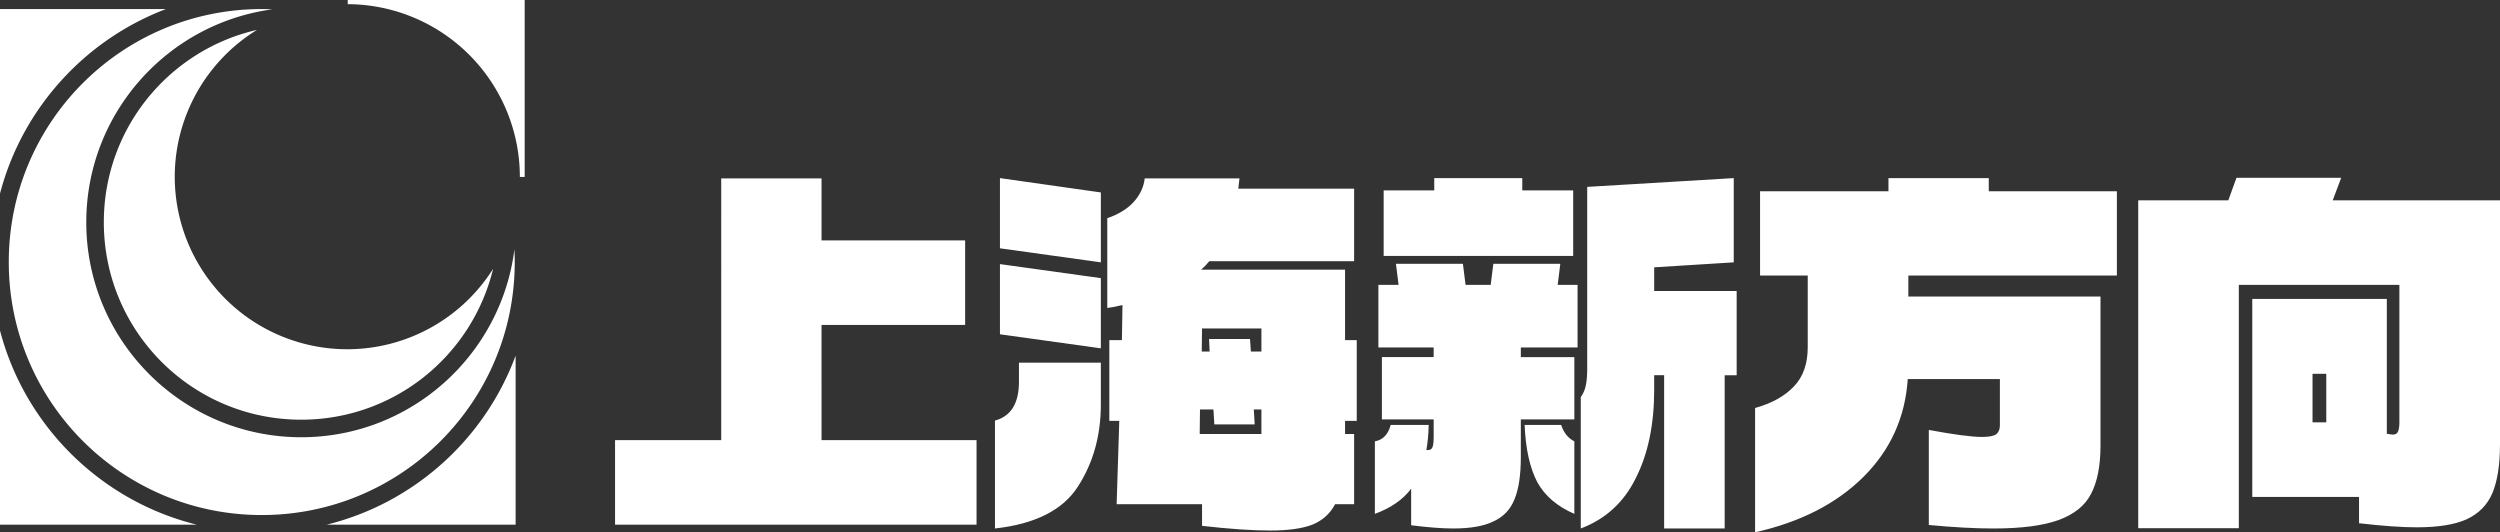
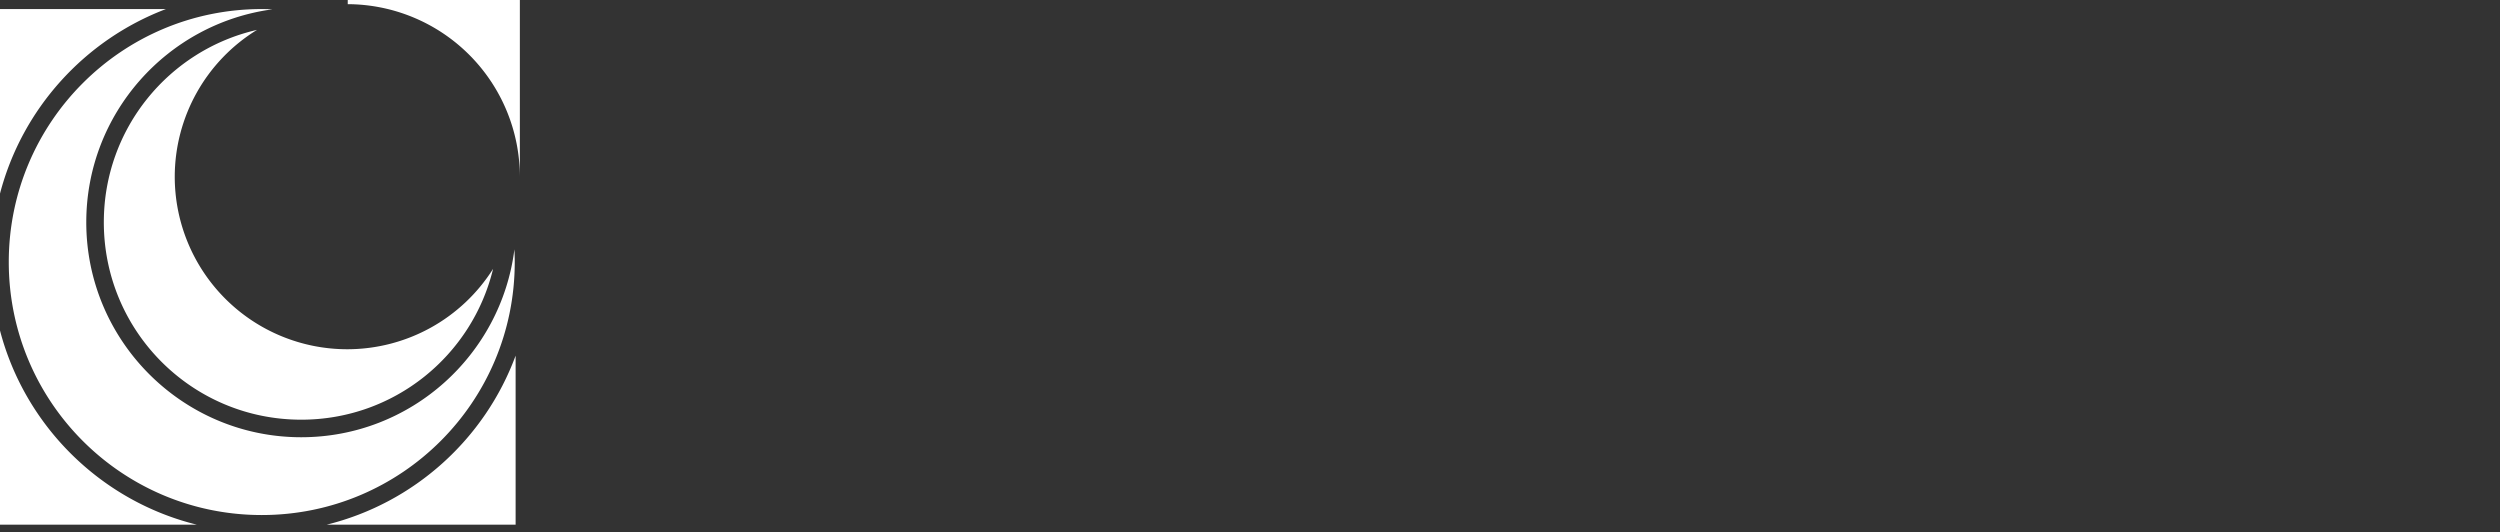
<svg xmlns="http://www.w3.org/2000/svg" xmlns:ns1="http://sodipodi.sourceforge.net/DTD/sodipodi-0.dtd" xmlns:ns2="http://www.inkscape.org/namespaces/inkscape" version="1.2" viewBox="0 0 854.8 182" width="854.8" height="182" id="svg3" ns1:docname="상하이신방향 로고 반전.svg" ns2:version="1.3 (0e150ed6c4, 2023-07-21)">
  <rect x="0" y="0" width="854.8" height="182" fill="#333333" stroke="none" />
  <defs id="defs3" />
  <ns1:namedview id="namedview3" pagecolor="#ffffff" bordercolor="#000000" borderopacity="0.25" ns2:showpageshadow="2" ns2:pageopacity="0.0" ns2:pagecheckerboard="0" ns2:deskcolor="#d1d1d1" ns2:zoom="1" ns2:cx="428" ns2:cy="243.5" ns2:window-width="1920" ns2:window-height="1009" ns2:window-x="-8" ns2:window-y="-8" ns2:window-maximized="1" ns2:current-layer="svg3" />
  <style id="style1">.a{fill:#27bbeb}.b{fill:#87be51}</style>
  <path id="rect3" style="display:inline;opacity:1;fill:#ffffff;fill-opacity:1;stroke-width:10.793;stroke-linejoin:round;stroke-miterlimit:10" d="M 0,3.1 V 66.191 C 7.592,37.128 28.983,13.631 56.738,3.1 Z m 89.5,0 C 41.692,3.1 3,41.792 3,89.6 c 0,47.808 38.692,86.5 86.5,86.5 47.808,0 86.5,-38.692 86.5,-86.5 0,-1.458 -0.04,-2.907 -0.111,-4.348 C 171.328,121.446 140.421,149.5 103,149.5 62.443,149.5 29.5,116.557 29.5,76 29.5,38.789 57.241,8.021 93.141,3.191 91.932,3.141 90.721,3.1 89.5,3.1 Z M 87.887,10.215 C 57.867,17.07 35.5,43.885 35.5,76 c 0,37.315 30.185,67.5 67.5,67.5 31.826,0 58.45,-21.966 65.598,-51.578 A 59,59 0 0 1 118.75,119.414 59,59 0 0 1 59.75,60.414 59,59 0 0 1 87.887,10.215 Z M 0,113.008 v 66.393 H 67.324 C 34.489,171.306 8.532,145.669 0,113.008 Z m 176.301,8.59 c -10.53,28.521 -34.727,50.432 -64.625,57.803 h 64.625 z" ns2:label="path1" />
-   <path id="rect5" style="display:inline;opacity:1;fill:#ffffff;fill-opacity:1;stroke-width:6;stroke-linejoin:round;stroke-miterlimit:10" d="M 118.9,0 V 1.426 A 59.045,58.955 45.022 0 1 177.75,60.5 h 1.65 V 0 Z" ns2:label="path2" />
-   <path fill-rule="evenodd" class="b" d="m 280.9,150.5 h 53 v 28.9 H 210.3 v -28.9 h 36.3 V 61 h 34.3 V 82.2 H 330 v 28.9 h -49.1 z m 61,-65.6 v -24 l 34.5,4.9 v 23.9 z m 122,59 h -4 v 4.5 h 3.1 v 24 h -6.5 q -2.6,4.9 -7.8,7 -5.2,2 -14.4,2 -9.2,0 -23.3,-1.6 v -7.4 h -29.2 l 0.9,-28.5 h -3.4 v -27.6 h 4.3 l 0.2,-12 q -3.3,0.8 -5.2,1 V 74.6 q 5.6,-1.9 8.9,-5.4 3.4,-3.7 3.9,-8.2 h 32.4 l -0.4,3.5 H 463 v 24.8 h -49.5 q -1.3,1.6 -2.8,2.9 h 49.2 v 24.1 h 4 z m -122,-29.6 v -24 l 34.5,4.8 v 24 z m 89.4,5.9 v -7.9 H 411 l -0.1,7.9 h 2.7 l -0.2,-4.3 h 14 l 0.3,4.3 z m -82.9,10.3 V 124 h 28 v 14.3 q 0,15.9 -7.8,28 -7.7,12.1 -28.4,14.4 v -36.9 q 8.2,-2.2 8.2,-13.3 z m 61.8,17.9 h 21.1 V 140 h -2.6 l 0.3,5.1 h -13.8 l -0.3,-5.1 h -4.6 z M 537.9,65.1 V 87.5 H 473.1 V 65.1 h 17.3 v -4.2 h 30.1 v 4.2 z m 55.9,34.4 v 28.8 h -4.1 v 52.4 H 569 v -52.4 h -3.4 v 5 q 0,17.8 -6.3,30.2 -6.1,12.4 -18.8,17.2 v -44.9 q 1.3,-1.9 1.7,-3.9 0.5,-2.3 0.5,-5.8 V 63.9 l 50.1,-3 v 28.8 l -27.2,1.7 v 8.1 z m -60.3,-9.3 -0.9,7.2 h 6.8 v 21.4 H 520 v 3.3 h 18.3 v 21.3 H 520 v 12.9 q 0,9.3 -2.2,14.5 -2.1,5.2 -7.2,7.5 -4.9,2.4 -13.7,2.4 -5.7,0 -14.4,-1.1 v -12.5 q -4.2,5.6 -12.4,8.6 v -24.8 q 4.1,-0.7 5.4,-5.6 h 13 q -0.1,4.7 -0.8,8.6 1.6,0.1 2,-0.8 0.5,-0.9 0.5,-3.7 v -6 h -17.7 v -21.3 h 17.7 v -3.3 H 471.3 V 97.4 h 6.9 l -0.9,-7.2 h 22.9 l 0.9,7.2 h 8.6 l 0.9,-7.2 z m 0.3,55.1 q 1.3,4 4.5,5.6 v 24.8 q -8.8,-3.8 -12.7,-10.9 -3.8,-7.3 -4.3,-19.5 z m 190,-51.1 h -71.3 v 7.2 h 65.7 v 51 q 0,10.4 -3.3,16.6 -3.1,5.9 -11,8.8 -8,2.9 -22.3,2.9 -9.4,0 -22.1,-1.2 V 147 q 12.9,2.4 18.2,2.4 3.5,0 4.8,-0.9 1.3,-1 1.3,-3 v -15.9 h -31.5 q -1.3,19.7 -15.2,33.5 -13.8,13.7 -37,18.9 v -42.5 q 8.6,-2.4 13.3,-7.4 4.7,-4.9 4.7,-13.4 V 94.2 H 601.8 V 65.4 h 43.9 V 60.9 H 680 v 4.5 h 43.8 z m 73.8,-25.7 h 57.2 v 83.3 q 0,10.6 -2.6,16.8 -2.6,6.1 -8.9,9 -6.1,2.7 -17,2.7 -7.6,0 -19.7,-1.4 v -9 h -36.5 v -67.7 h 46 v 46.1 q 1.6,0.3 2,0.3 1.4,0 1.8,-1 0.5,-1 0.5,-3.2 v -47 h -54.9 v 83.2 H 731.1 V 68.5 h 30.8 l 2.8,-7.7 h 35.8 z m -6.9,59.3 v 16.6 h 4.7 v -16.6 z" id="path3" style="fill:#ffffff;fill-opacity:1" />
+   <path id="rect5" style="display:inline;opacity:1;fill:#ffffff;fill-opacity:1;stroke-width:6;stroke-linejoin:round;stroke-miterlimit:10" d="M 118.9,0 V 1.426 A 59.045,58.955 45.022 0 1 177.75,60.5 V 0 Z" ns2:label="path2" />
</svg>